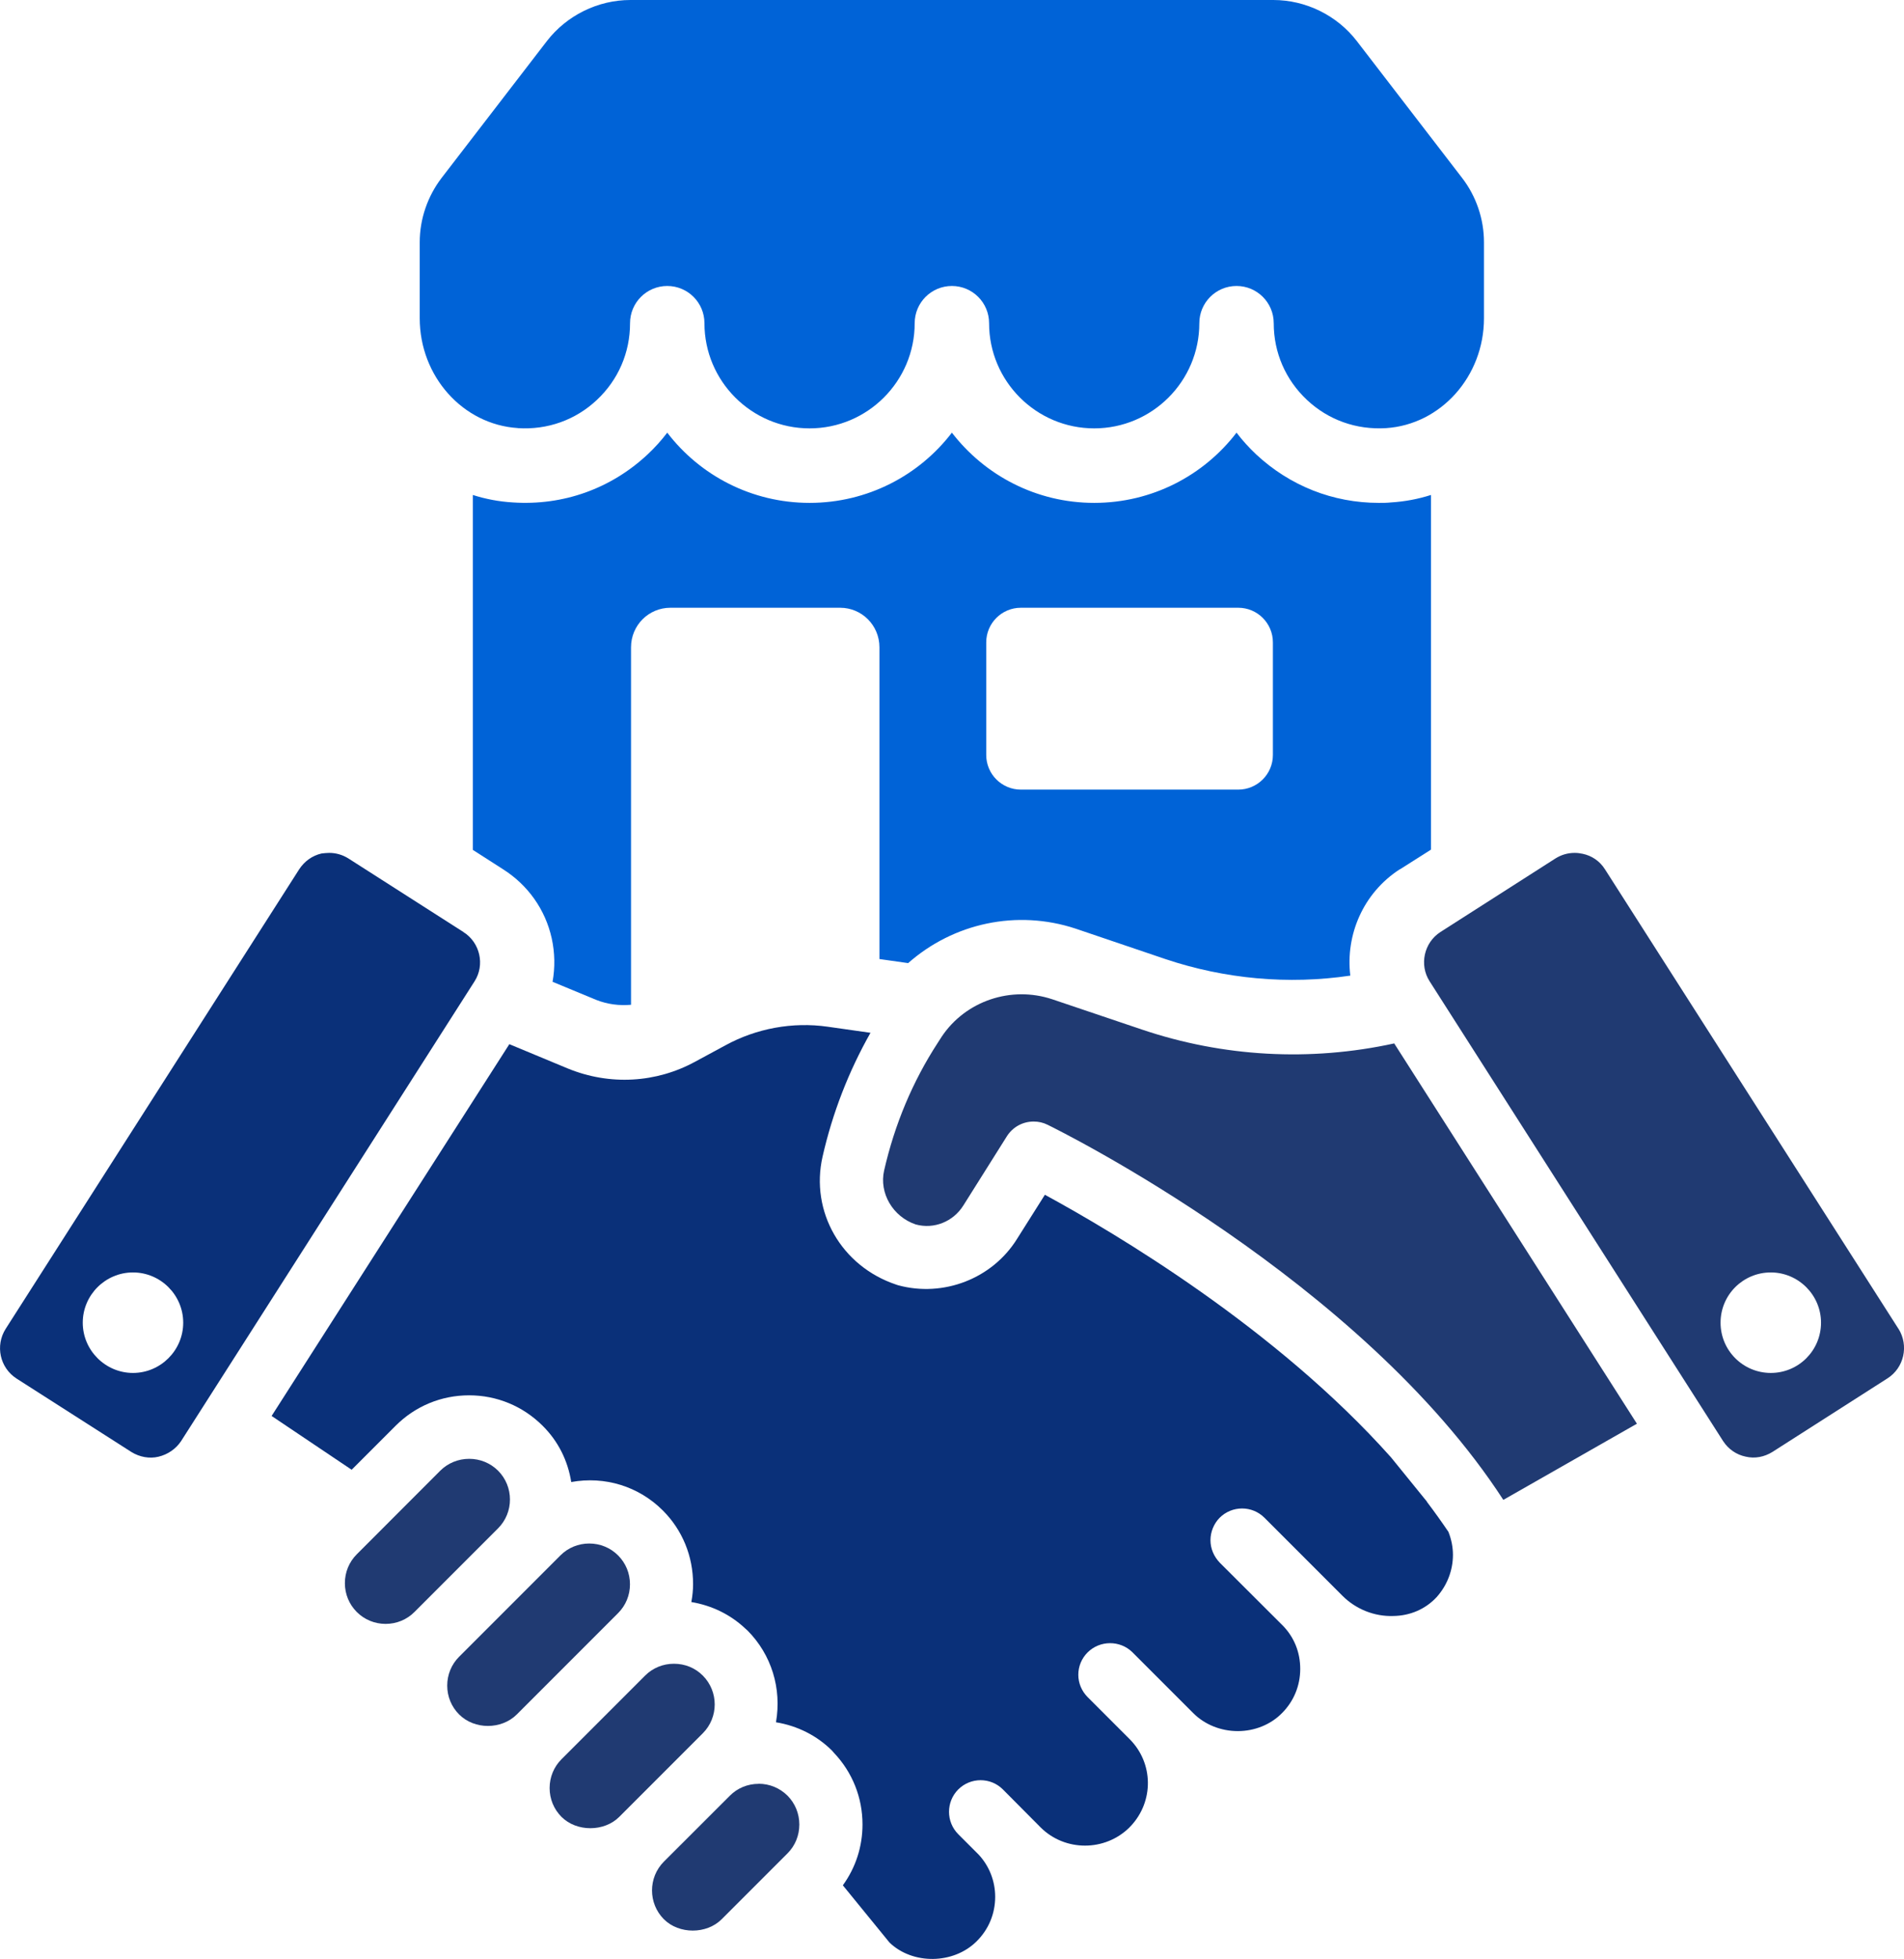
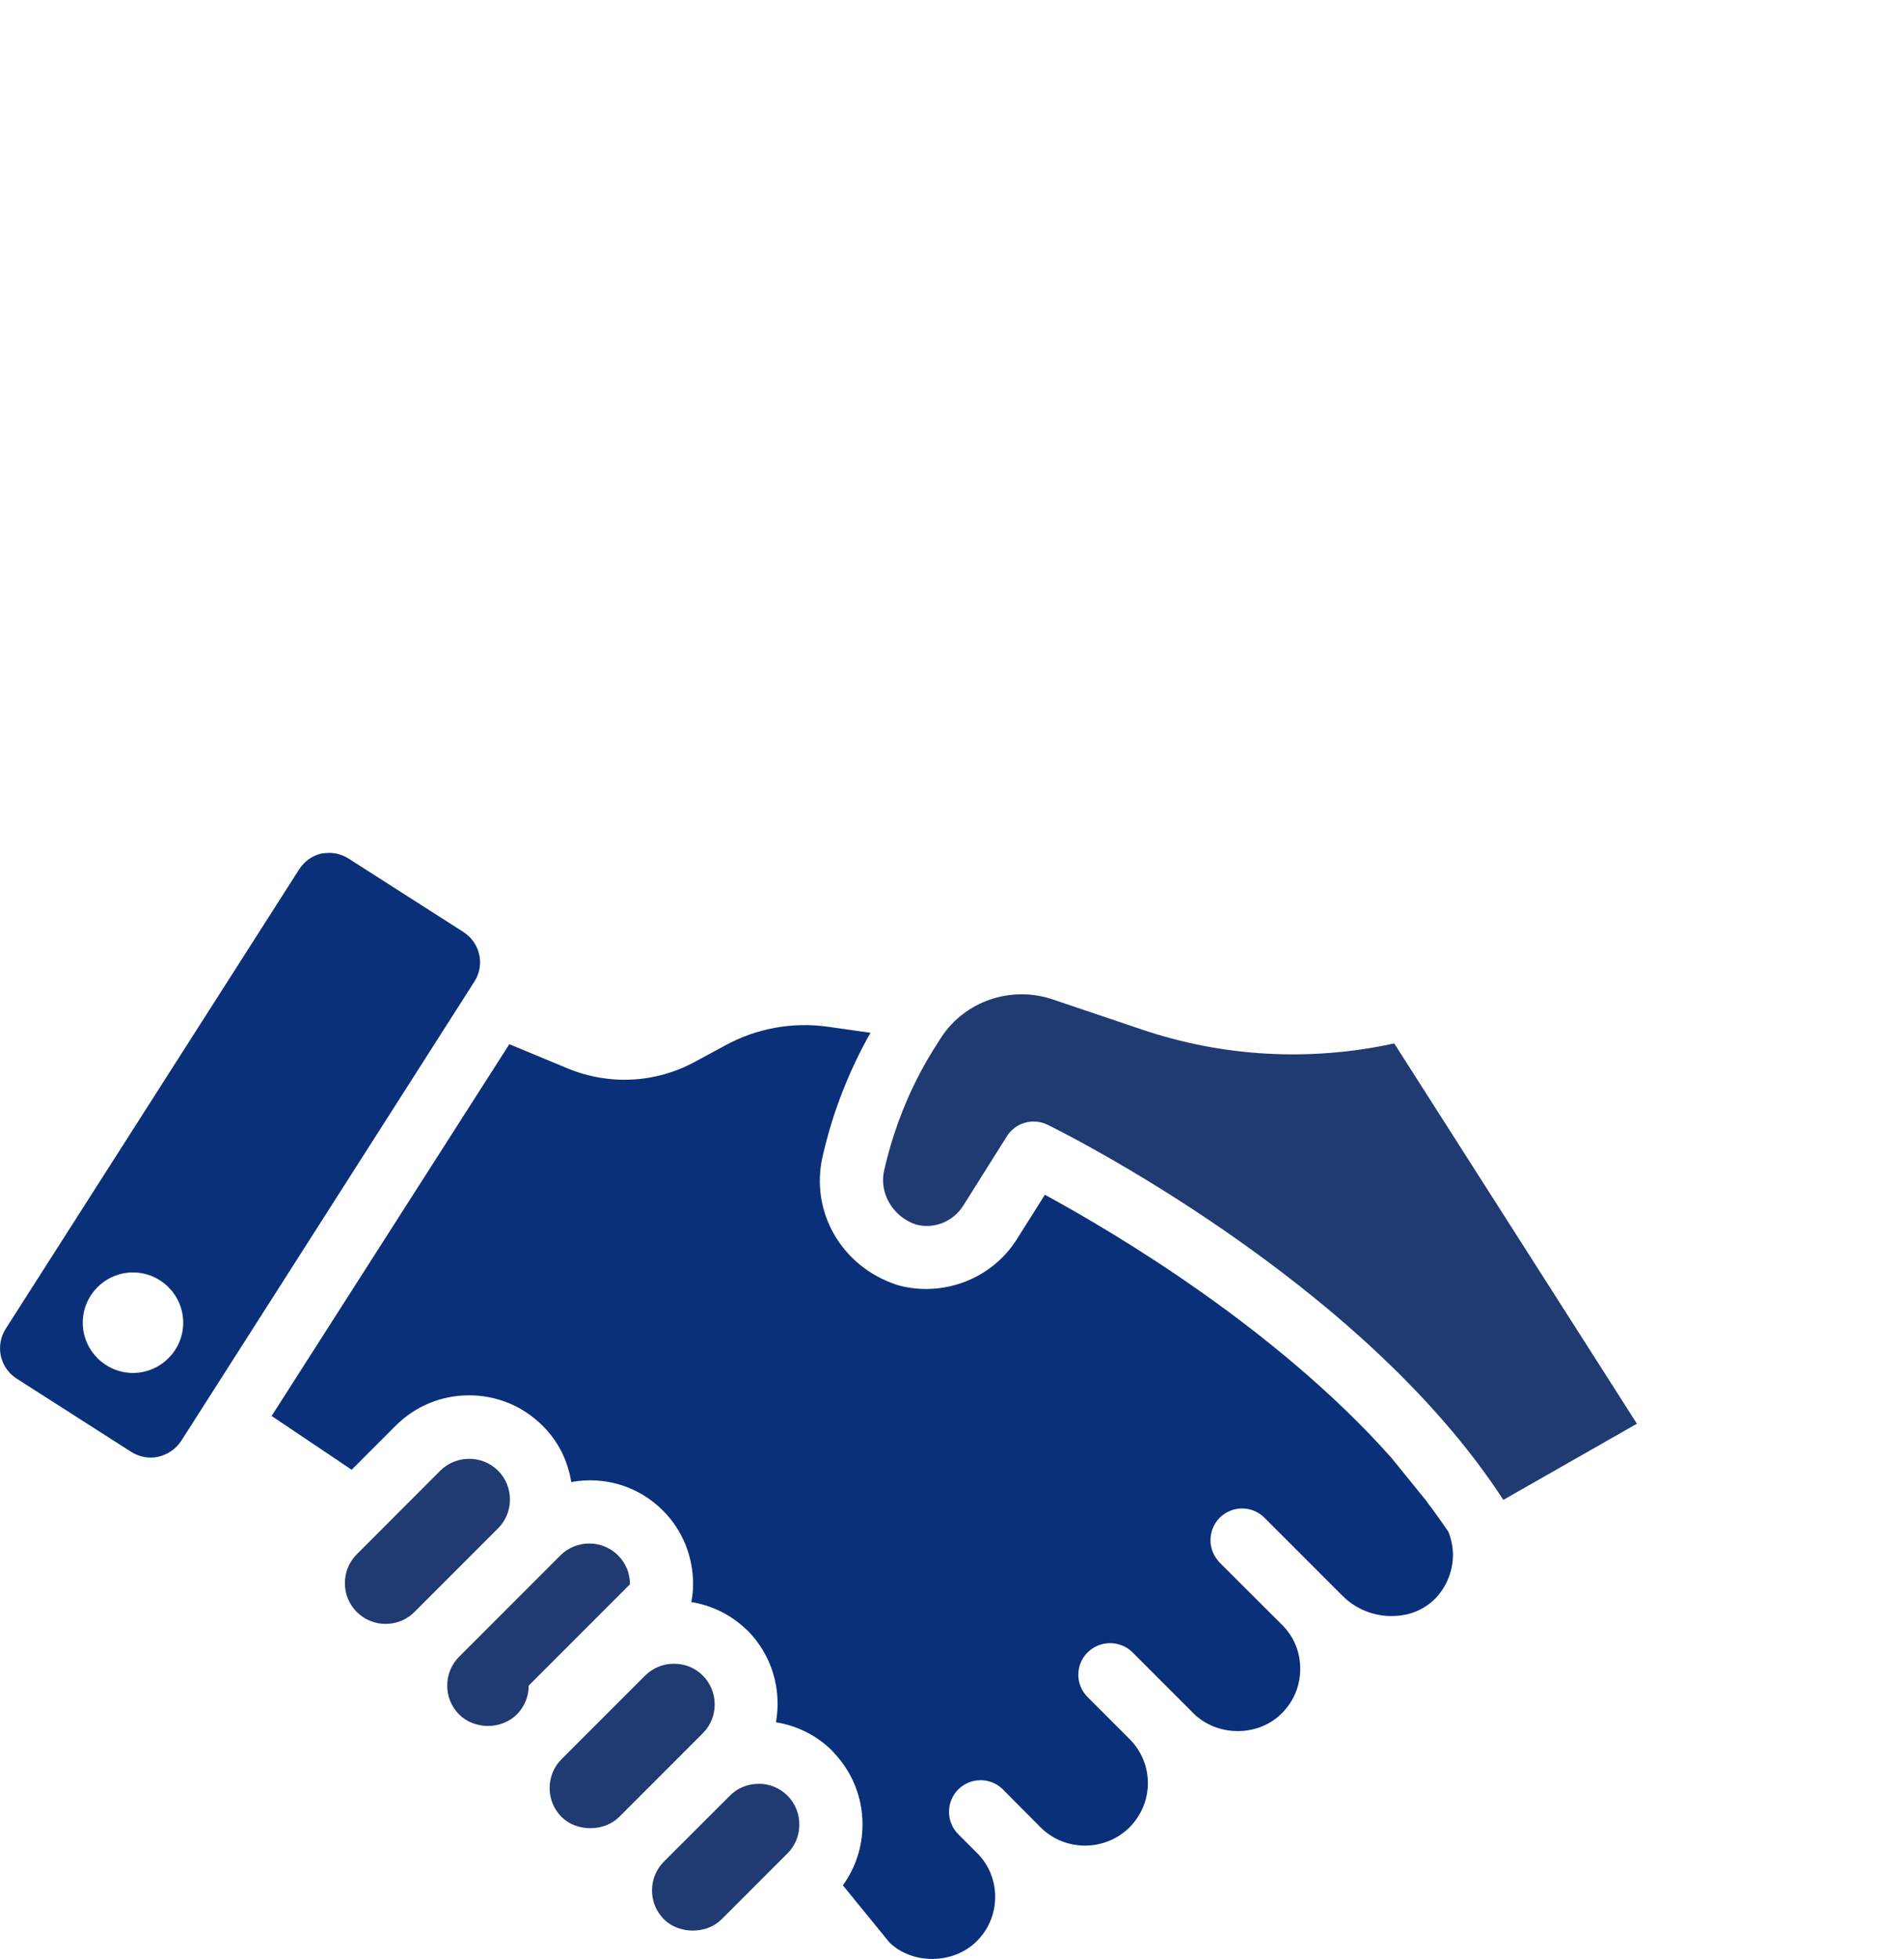
<svg xmlns="http://www.w3.org/2000/svg" id="Layer_2" data-name="Layer 2" viewBox="0 0 252.85 260.05">
  <defs>
    <style>
      .cls-1 {
        fill: #203a72;
      }

      .cls-2 {
        fill: #0a3079;
      }

      .cls-3 {
        fill: #0063d7;
      }
    </style>
  </defs>
  <g id="Layer_1-2" data-name="Layer 1">
    <g>
-       <path class="cls-3" d="M68.78,56.83c3.91.25,7.64-1.07,10.48-3.74,2.85-2.67,4.41-6.29,4.41-10.19,0-2.73,2.21-4.94,4.94-4.94s4.94,2.21,4.94,4.94c0,7.7,6.26,13.96,13.96,13.96s13.96-6.26,13.96-13.96c0-2.73,2.21-4.94,4.94-4.94s4.94,2.21,4.94,4.94c0,7.7,6.26,13.96,13.96,13.96s13.96-6.26,13.96-13.96c0-2.73,2.21-4.94,4.94-4.94s4.94,2.21,4.94,4.94c0,3.9,1.57,7.52,4.42,10.19,2.84,2.66,6.55,3.98,10.48,3.74,7.3-.47,13.02-6.88,13.02-14.58v-10.1c0-3.07-1.03-6.11-2.91-8.54l-13.97-18.15c-2.63-3.42-6.78-5.46-11.1-5.46h-85.37c-4.32,0-8.46,2.04-11.1,5.46l-13.97,18.15c-1.87,2.44-2.91,5.47-2.91,8.54v10.1c0,7.7,5.72,14.1,13.02,14.57Z" />
-       <path class="cls-3" d="M185.93,115.38l4.1-2.6v-47.08c-1.69.54-3.47.88-5.31.99-.54.06-1.07.06-1.61.06-6.1,0-11.81-2.26-16.3-6.44-.93-.88-1.81-1.84-2.6-2.88-4.35,5.68-11.21,9.32-18.9,9.32s-14.52-3.64-18.9-9.32c-4.35,5.68-11.21,9.32-18.9,9.32s-14.55-3.64-18.9-9.32c-.79,1.04-1.67,2.01-2.6,2.88-4.86,4.55-11.21,6.83-17.91,6.38-1.84-.11-3.62-.45-5.31-.99v47.11l4.01,2.57c3.3,2.09,5.62,5.34,6.47,9.18.42,1.92.45,3.87.11,5.76l5.79,2.4c1.5.59,3.08.79,4.63.65v-47.45c0-2.91,2.34-5.25,5.23-5.25h22.54c2.88,0,5.22,2.34,5.22,5.25v41.38l3.81.54c6.02-5.31,14.43-7.15,22.23-4.58l11.92,4.04c7.91,2.65,16.33,3.42,24.57,2.2-.65-5.39,1.69-10.96,6.58-14.12ZM169.04,100.21c0,2.54-2.06,4.6-4.6,4.6h-28.87c-2.54,0-4.6-2.06-4.6-4.6v-14.94c0-2.54,2.06-4.6,4.6-4.6h28.87c2.54,0,4.6,2.06,4.6,4.6v14.94Z" />
      <path class="cls-2" d="M189.52,199.35l-4.79-5.9c-15.26-17.13-36.7-29.82-45.97-34.86l-3.7,5.86c-3.27,5.26-9.76,7.79-15.79,6.15l-.24-.08c-7.31-2.43-11.46-9.72-9.79-17.01,1.31-5.76,3.45-11.28,6.36-16.42l-5.7-.81c-4.63-.66-9.46.22-13.58,2.48l-3.94,2.13c-5.22,2.87-11.4,3.22-16.97.94l-7.77-3.23-31.57,49.35,10.63,7.14,5.84-5.84c2.61-2.61,6.07-4.04,9.76-4.04s7.15,1.44,9.76,4.04c2.03,2.01,3.34,4.58,3.8,7.47,4.47-.81,8.96.57,12.17,3.78,2.59,2.59,4.01,6.06,4.01,9.76,0,.79-.08,1.59-.23,2.39,2.75.46,5.2,1.67,7.17,3.52h0l.3.27c3.18,3.21,4.55,7.69,3.77,12.17,2.85.46,5.46,1.78,7.45,3.77l.26.3c2.44,2.57,3.78,5.93,3.78,9.49,0,2.94-.9,5.72-2.61,8.08l6.19,7.59c3.07,2.97,8.53,2.91,11.6-.18,1.58-1.57,2.44-3.66,2.44-5.88,0-2.09-.78-4.08-2.19-5.6l-2.71-2.71c-1.64-1.64-1.64-4.31,0-5.95,1.64-1.63,4.29-1.63,5.92,0l5.02,5.05c3.24,3.22,8.54,3.21,11.79,0,0-.02.11-.12.19-.2,3.07-3.29,3-8.33-.14-11.5l-5.61-5.61c-.79-.8-1.23-1.85-1.23-2.96s.44-2.17,1.23-2.96c1.63-1.63,4.3-1.64,5.94-.04l8.11,8.11c1.51,1.51,3.66,2.37,5.89,2.37h.02c2.23,0,4.36-.87,5.84-2.37,1.58-1.57,2.44-3.66,2.44-5.88s-.8-4.16-2.25-5.69l-8.44-8.42c-.8-.84-1.23-1.89-1.23-2.98s.44-2.19,1.22-2.98c1.65-1.64,4.31-1.64,5.95,0l10.36,10.36c1.76,1.76,4.22,2.77,6.76,2.68,2.23-.03,4.28-.92,5.75-2.51,1.39-1.55,2.16-3.55,2.16-5.6,0-1.02-.2-2.05-.6-3.06-.91-1.34-1.88-2.7-2.87-4Z" />
      <path class="cls-1" d="M151.62,136.65l-11.88-4.01c-5.47-1.82-11.51.22-14.68,4.96l-.52.81c-3.34,5.13-5.73,10.83-7.13,16.96-.68,3,1.16,6.14,4.2,7.16,2.4.66,4.97-.35,6.33-2.53l5.77-9.17c.78-1.23,2.1-1.96,3.56-1.96.65,0,1.27.14,1.85.43,1.7.83,41.58,20.6,60.52,49.79l17.74-10.11-32.23-50.48c-11.16,2.44-22.74,1.8-33.53-1.85Z" />
      <path class="cls-1" d="M100.75,236.78c-1.46,0-2.82.56-3.83,1.58l-8.75,8.74c-2.11,2.11-2.11,5.55,0,7.66,2.01,2,5.65,2,7.66,0l8.75-8.75c1.02-1.02,1.57-2.38,1.57-3.83s-.56-2.81-1.57-3.83c-1.02-1.01-2.38-1.58-3.83-1.58Z" />
      <path class="cls-1" d="M93.33,222.41c-1.01-1.02-2.37-1.57-3.83-1.57s-2.81.56-3.83,1.57l-11.1,11.1c-1.02,1.02-1.58,2.38-1.58,3.83s.56,2.81,1.58,3.83c2,2,5.66,2,7.66,0l11.1-11.1c2.11-2.11,2.11-5.55,0-7.66Z" />
-       <path class="cls-1" d="M83.66,210.29c0-1.45-.56-2.81-1.58-3.83-1.02-1.02-2.38-1.58-3.83-1.58s-2.81.56-3.83,1.58l-13.45,13.45c-1.02,1.02-1.58,2.38-1.58,3.83s.56,2.81,1.58,3.83c2.04,2.04,5.62,2.03,7.66,0l13.45-13.45c1.02-1.02,1.58-2.38,1.58-3.83Z" />
+       <path class="cls-1" d="M83.66,210.29c0-1.45-.56-2.81-1.58-3.83-1.02-1.02-2.38-1.58-3.83-1.58s-2.81.56-3.83,1.58l-13.45,13.45c-1.02,1.02-1.58,2.38-1.58,3.83s.56,2.81,1.58,3.83c2.04,2.04,5.62,2.03,7.66,0c1.02-1.02,1.58-2.38,1.58-3.83Z" />
      <path class="cls-1" d="M66.14,195.21c-1.02-1.01-2.38-1.57-3.83-1.57s-2.82.56-3.84,1.57l-11.09,11.1c-1.02,1.02-1.58,2.38-1.58,3.83s.56,2.81,1.58,3.83c1.02,1.02,2.38,1.58,3.83,1.58h0c1.45,0,2.81-.56,3.83-1.58l11.1-11.1c2.11-2.11,2.11-5.55,0-7.66Z" />
      <path class="cls-2" d="M61.54,123.71l-15.27-9.76c-.78-.49-1.65-.74-2.55-.74-.33,0-.66.04-1.03.08-1.23.29-2.26,1.03-2.96,2.1L.75,176.39c-1.4,2.22-.78,5.15,1.44,6.59l15.27,9.76c1.07.66,2.39.91,3.58.62,1.23-.29,2.31-1.03,3-2.06l38.98-61.04c1.4-2.18.74-5.15-1.48-6.54ZM17.66,182.24c-3.66,0-6.67-3-6.67-6.67s3-6.67,6.67-6.67,6.67,3,6.67,6.67-3,6.67-6.67,6.67Z" />
-       <path class="cls-1" d="M252.12,176.39l-38.98-61c-.7-1.11-1.77-1.81-2.96-2.06-.37-.08-.7-.12-1.07-.12-.91,0-1.77.25-2.55.74l-15.27,9.76c-2.18,1.4-2.84,4.36-1.44,6.54l38.98,61.04c.7,1.07,1.77,1.81,3,2.06,1.23.29,2.47.04,3.54-.62l15.27-9.76c2.22-1.4,2.88-4.36,1.48-6.59ZM235.16,182.24c-3.66,0-6.67-2.96-6.67-6.67s3-6.67,6.67-6.67,6.67,3,6.67,6.67-2.96,6.67-6.67,6.67Z" />
    </g>
  </g>
</svg>